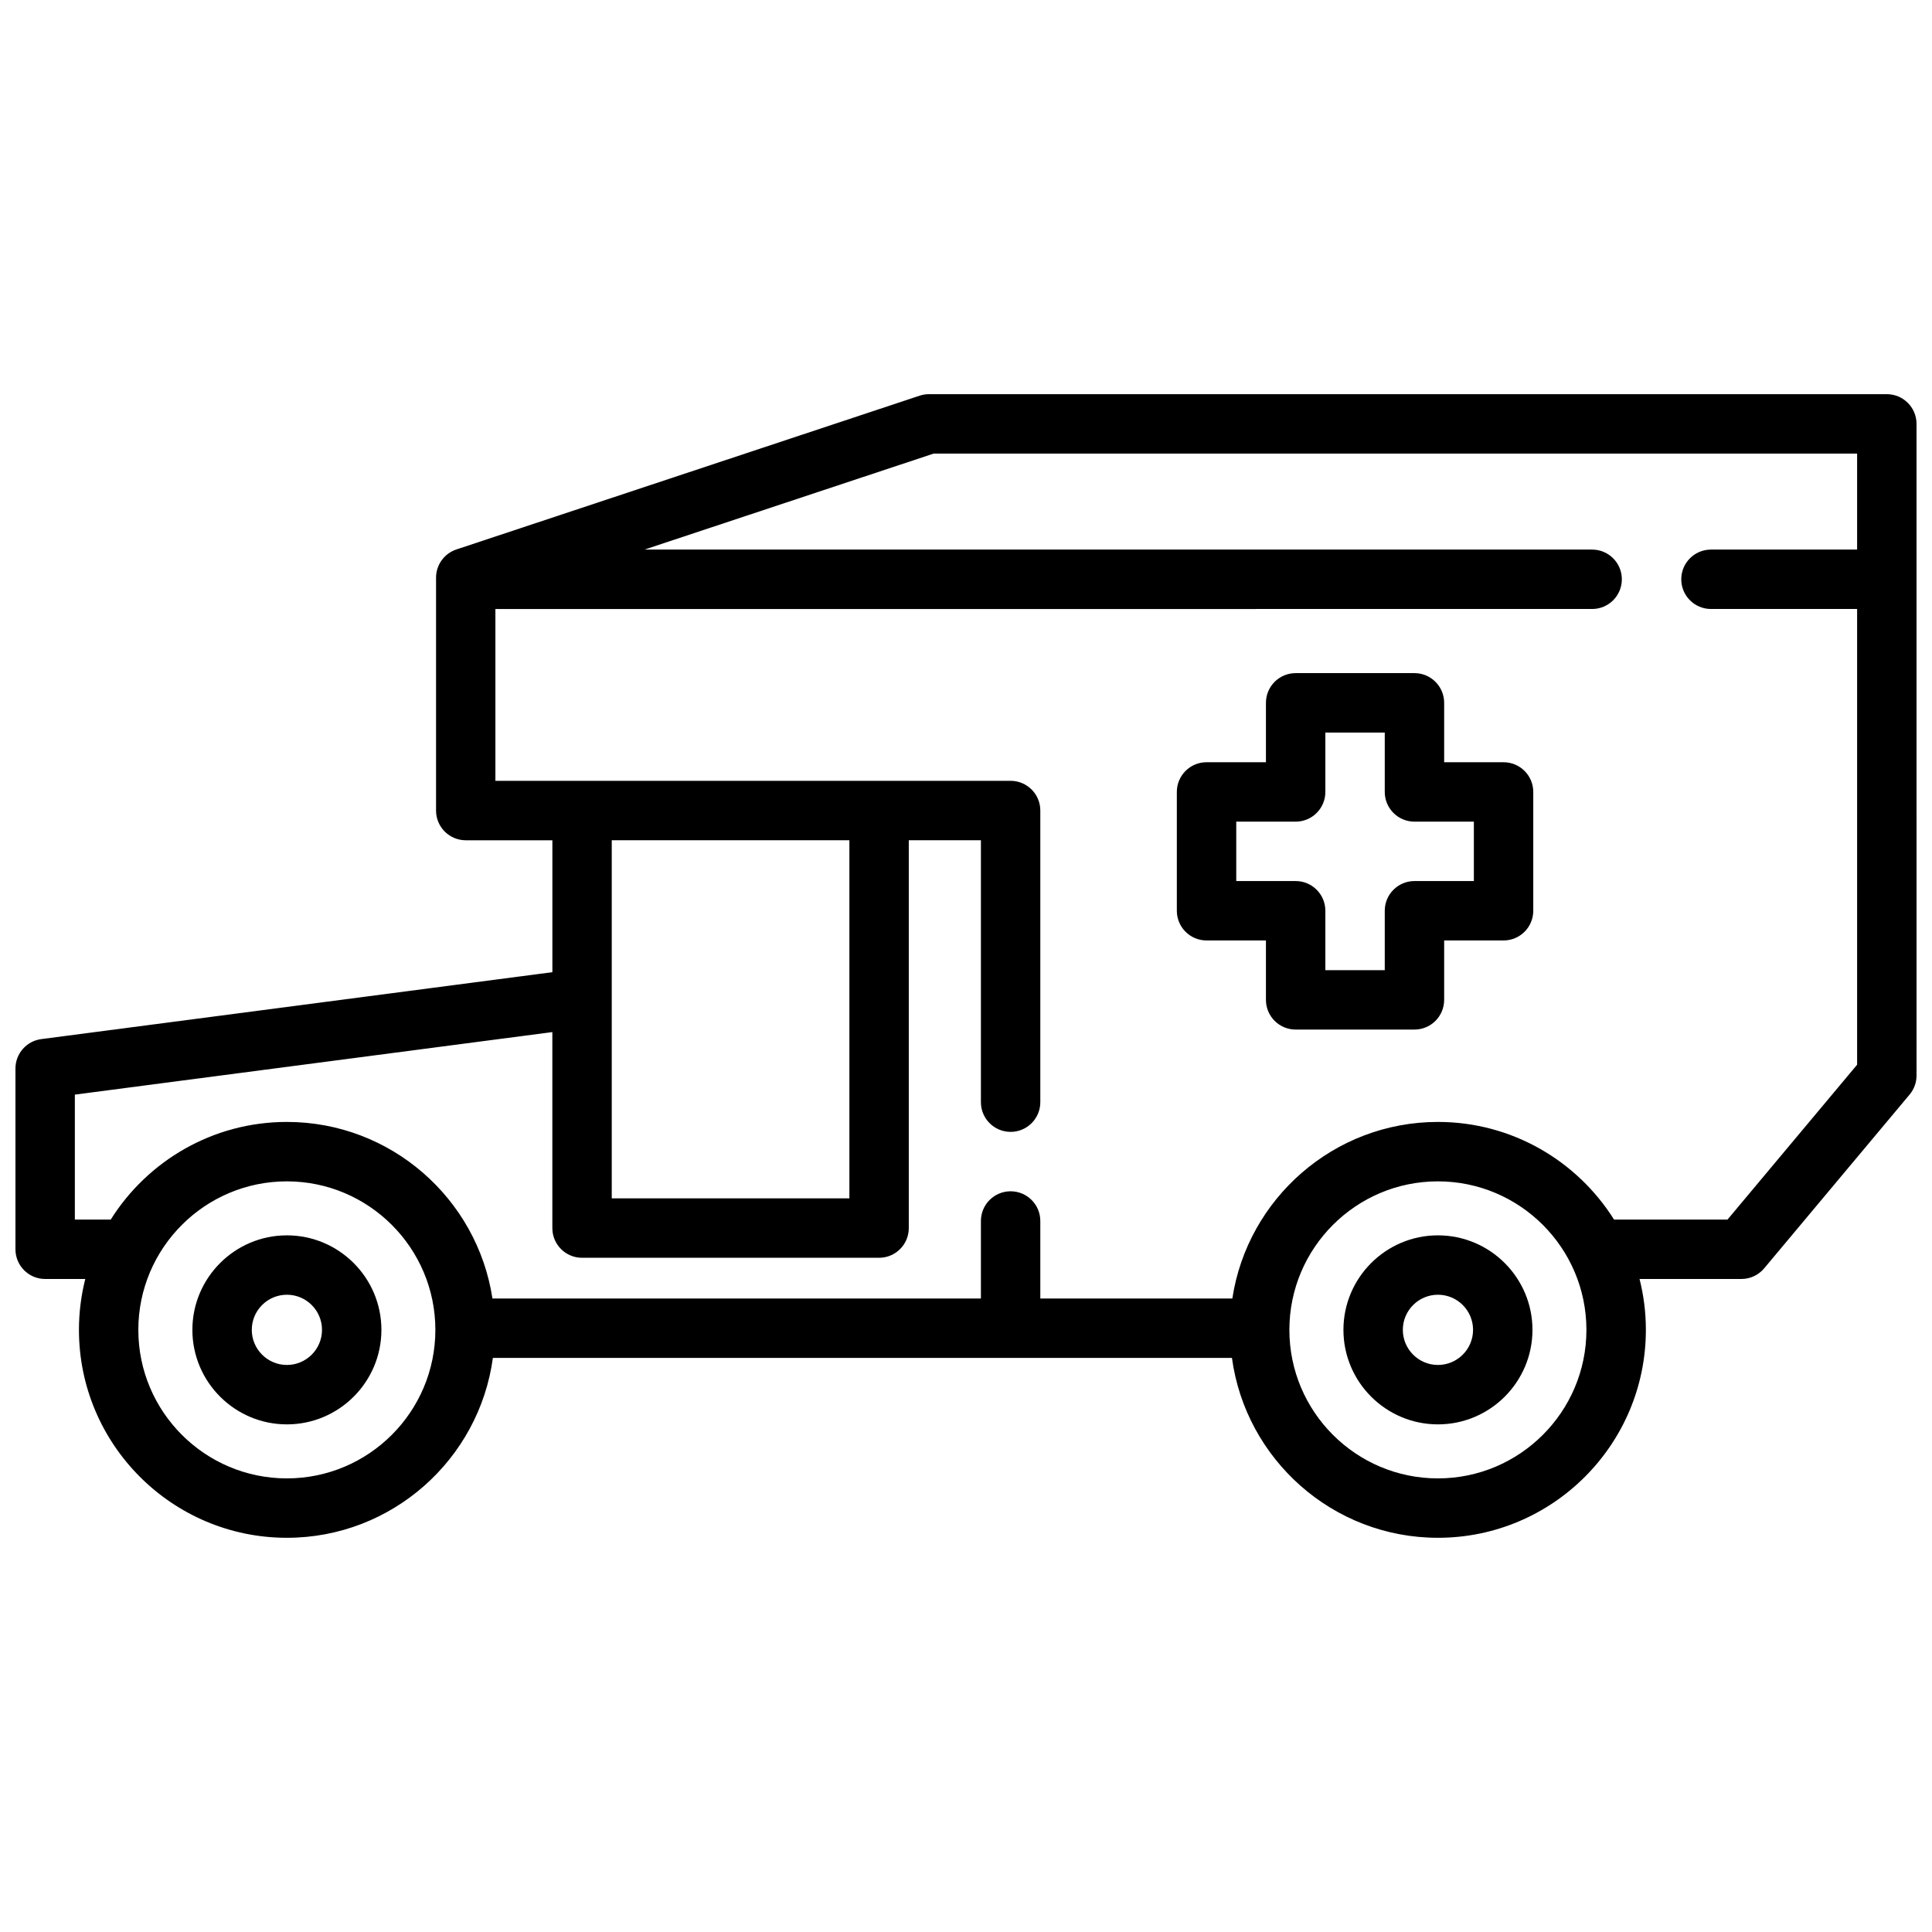
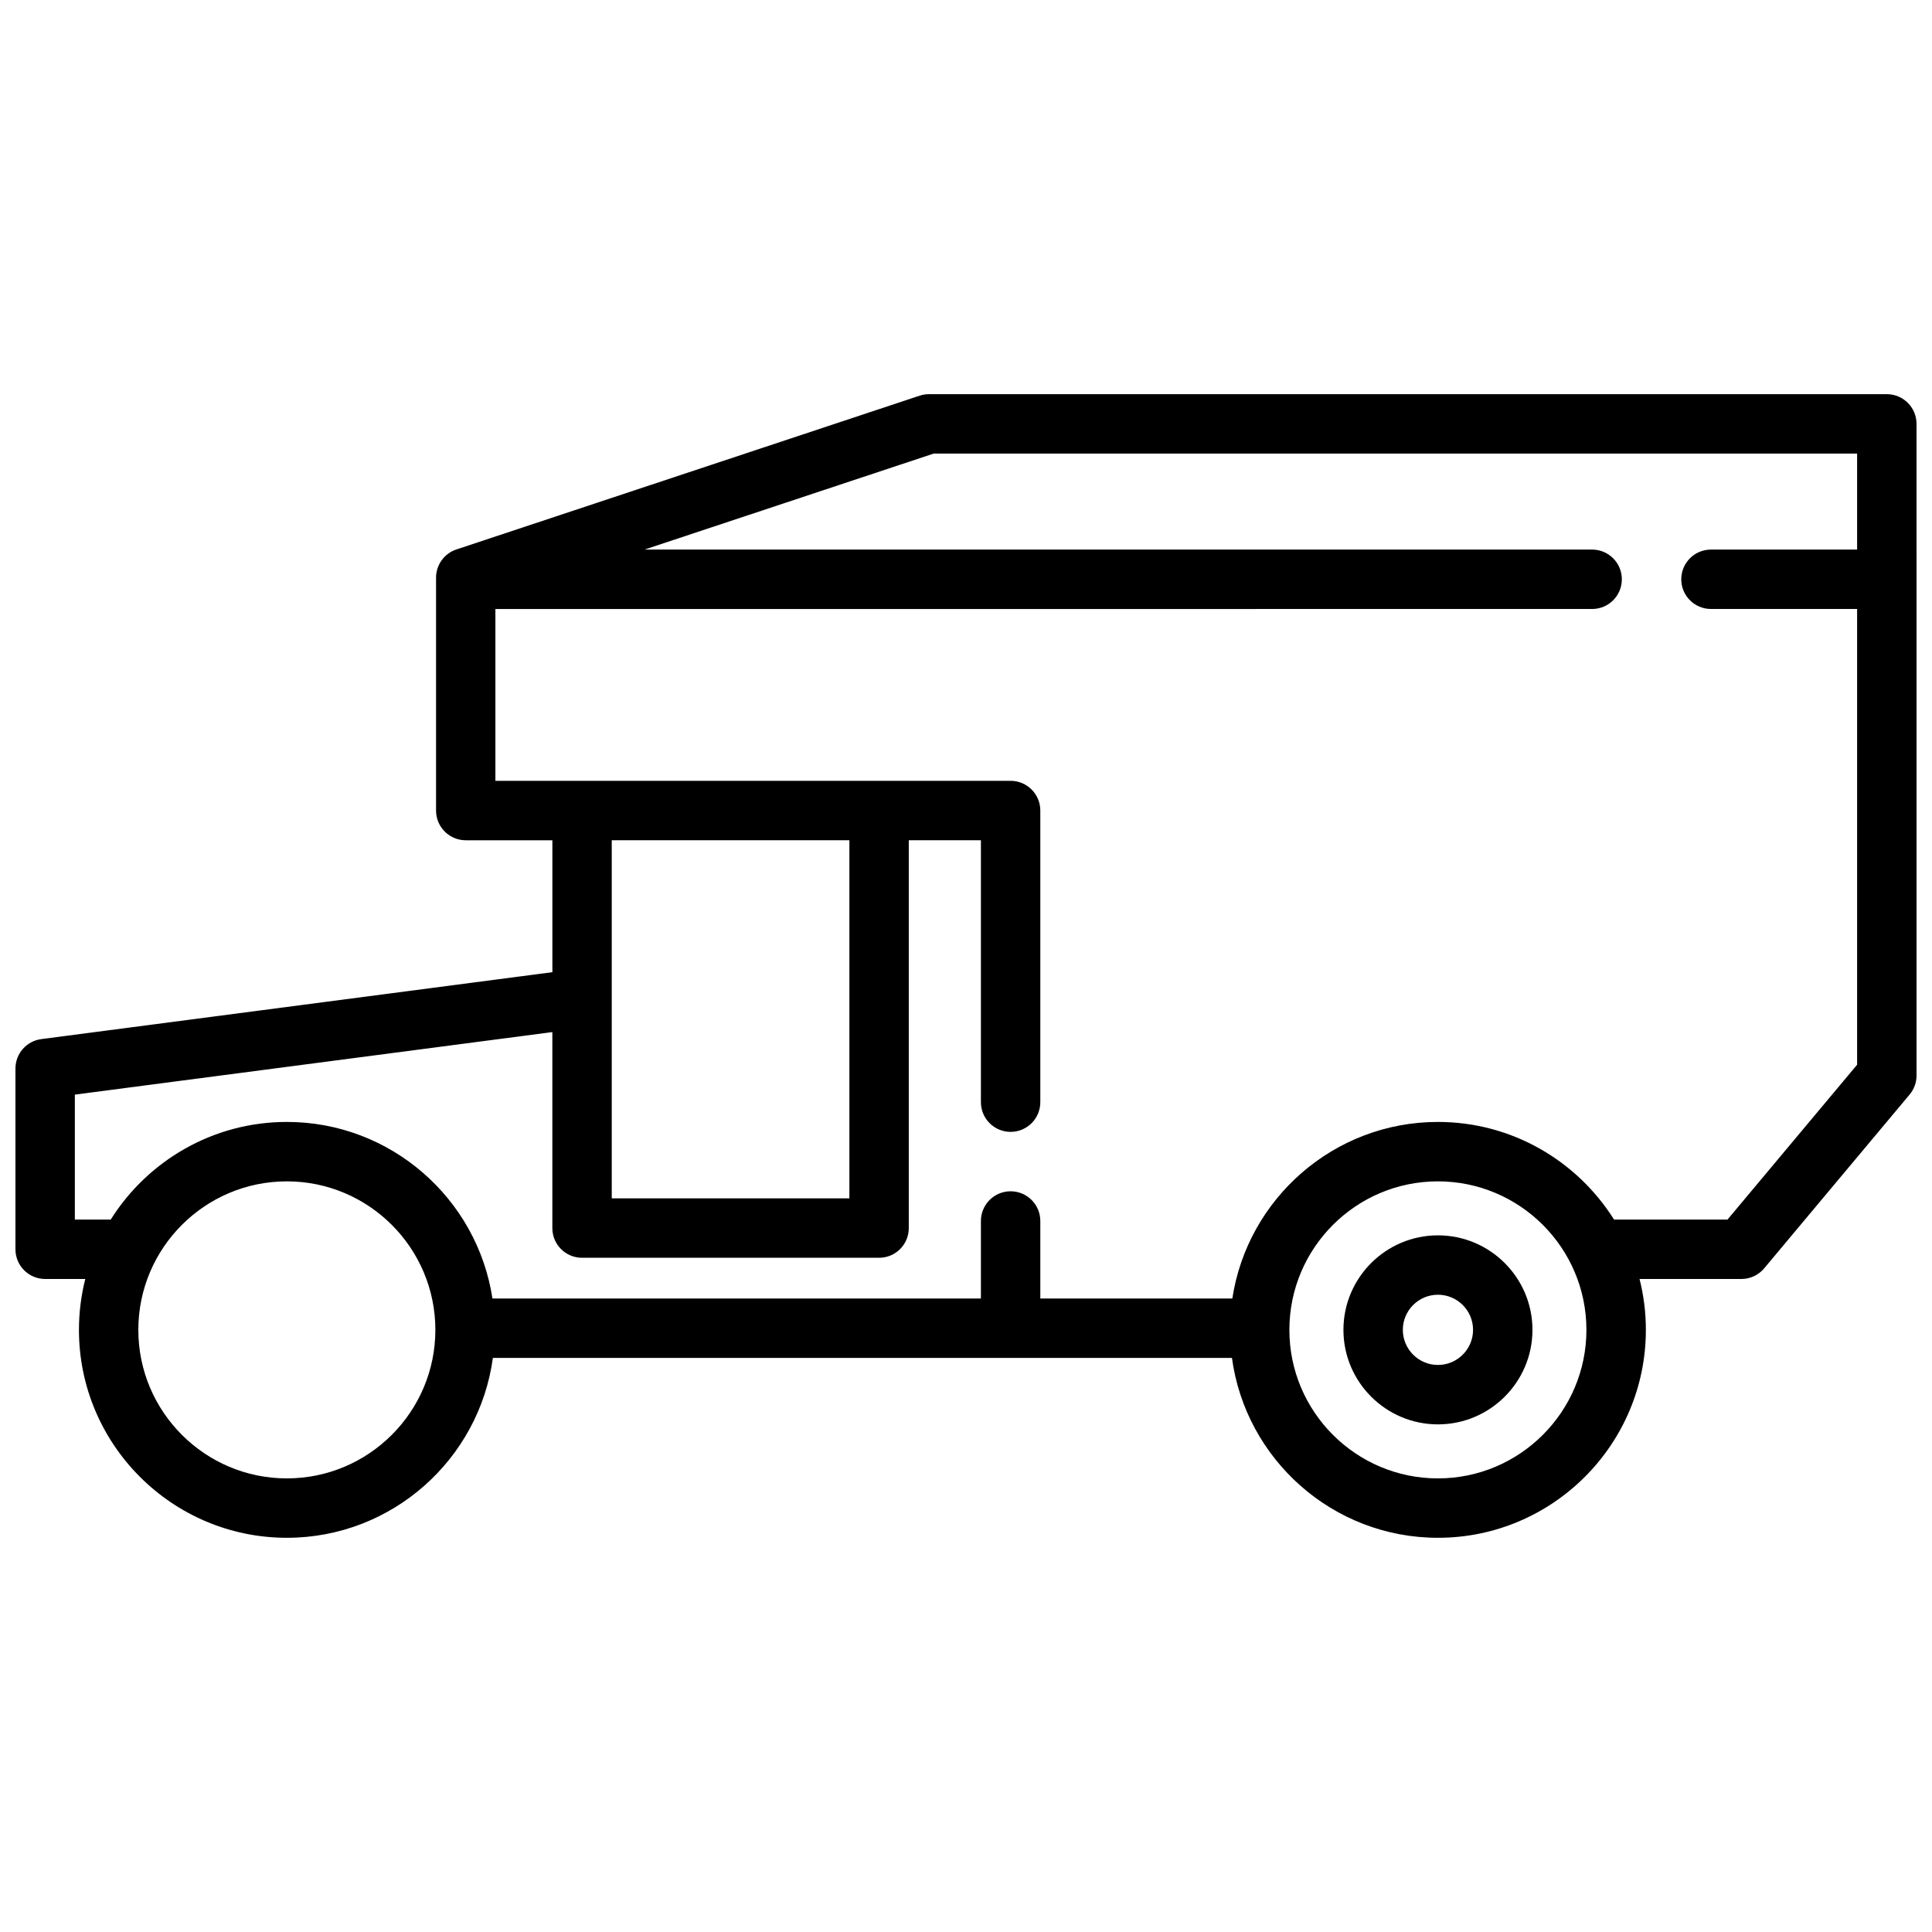
<svg xmlns="http://www.w3.org/2000/svg" width="800px" height="800px" version="1.1" viewBox="144 144 512 512">
  <defs>
    <clipPath id="a">
      <path d="m148.09 248h503.81v304h-503.81z" />
    </clipPath>
  </defs>
  <g clip-path="url(#a)">
    <path d="m644.03 248.46h-253.85c-0.844 0-1.68 0.137-2.481 0.402l-122.75 40.75c-3.219 1.07-5.391 4.078-5.391 7.473v61.723c0 4.348 3.523 7.871 7.871 7.871h22.957v34.957l-135.44 17.734c-3.918 0.512-6.852 3.852-6.852 7.805v47.895c0 4.348 3.523 7.871 7.871 7.871h10.633c-1.09 4.316-1.676 8.832-1.676 13.484 0 30.387 24.719 55.105 55.105 55.105 27.863 0 50.945-20.789 54.59-47.672h195.86c3.644 26.879 26.727 47.672 54.59 47.672 30.387 0 55.105-24.719 55.105-55.105 0-4.652-0.586-9.168-1.676-13.484h26.992c2.332 0 4.543-1.031 6.035-2.82l38.543-46.055c1.188-1.414 1.836-3.207 1.836-5.055l-0.004-172.68c0-4.348-3.523-7.871-7.871-7.871zm-337.91 118.21h62.977v94.906h-62.977zm-86.102 169.12c-21.703 0-39.359-17.656-39.359-39.359s17.656-39.359 39.359-39.359c21.703 0 39.359 17.656 39.359 39.359s-17.656 39.359-39.359 39.359zm305.04 0c-21.703 0-39.359-17.656-39.359-39.359s17.656-39.359 39.359-39.359 39.359 17.656 39.359 39.359-17.656 39.359-39.359 39.359zm76.742-68.59h-30.062c-9.758-15.527-27.027-25.875-46.68-25.875-27.559 0-50.457 20.336-54.477 46.793h-50.887v-20.543c0-4.348-3.523-7.871-7.871-7.871s-7.871 3.523-7.871 7.871v20.543h-129.45c-4.019-26.457-26.918-46.793-54.477-46.793-19.652 0-36.922 10.348-46.68 25.875h-9.508v-33.113l126.54-16.574v51.941c0 4.348 3.523 7.871 7.871 7.871h78.719c4.348 0 7.871-3.523 7.871-7.871v-102.78h19.113v69.414c0 4.348 3.523 7.871 7.871 7.871s7.871-3.523 7.871-7.871v-77.289c0-4.348-3.523-7.871-7.871-7.871h-113.58c-0.027 0-0.051 0.004-0.074 0.004h-22.883v-45.539l290.65-0.004c4.348 0 7.871-3.523 7.871-7.871 0-4.348-3.523-7.871-7.871-7.871h-251.14l76.648-25.445h244.71v25.445h-38.73c-4.348 0-7.871 3.523-7.871 7.871 0 4.348 3.523 7.871 7.871 7.871h38.73v120.77l-34.348 41.043z" />
  </g>
-   <path d="m542.46 346h-15.742v-15.742c0-4.348-3.523-7.871-7.871-7.871h-31.488c-4.348 0-7.871 3.523-7.871 7.871v15.742h-15.742c-4.348 0-7.871 3.523-7.871 7.871v31.488c0 4.348 3.523 7.871 7.871 7.871h15.742v15.742c0 4.348 3.523 7.871 7.871 7.871h31.488c4.348 0 7.871-3.523 7.871-7.871v-15.742h15.742c4.348 0 7.871-3.523 7.871-7.871v-31.488c0-4.348-3.523-7.871-7.871-7.871zm-7.871 31.488h-15.742c-4.348 0-7.871 3.523-7.871 7.871v15.742h-15.742v-15.742c0-4.348-3.523-7.871-7.871-7.871h-15.742v-15.742h15.742c4.348 0 7.871-3.523 7.871-7.871v-15.742h15.742v15.742c0 4.348 3.523 7.871 7.871 7.871h15.742z" />
-   <path d="m220.03 471.38c-13.809 0-25.047 11.238-25.047 25.047 0 13.809 11.238 25.047 25.047 25.047s25.047-11.238 25.047-25.047c0-13.809-11.238-25.047-25.047-25.047zm0 34.348c-5.129 0-9.305-4.172-9.305-9.305 0-5.129 4.172-9.305 9.305-9.305 5.129 0 9.305 4.172 9.305 9.305 0 5.129-4.172 9.305-9.305 9.305z" />
  <path d="m525.07 471.38c-13.809 0-25.047 11.238-25.047 25.047 0 13.809 11.238 25.047 25.047 25.047s25.047-11.238 25.047-25.047c0-13.809-11.238-25.047-25.047-25.047zm0 34.348c-5.129 0-9.305-4.172-9.305-9.305 0-5.129 4.172-9.305 9.305-9.305 5.129 0 9.305 4.172 9.305 9.305 0 5.129-4.172 9.305-9.305 9.305z" />
</svg>